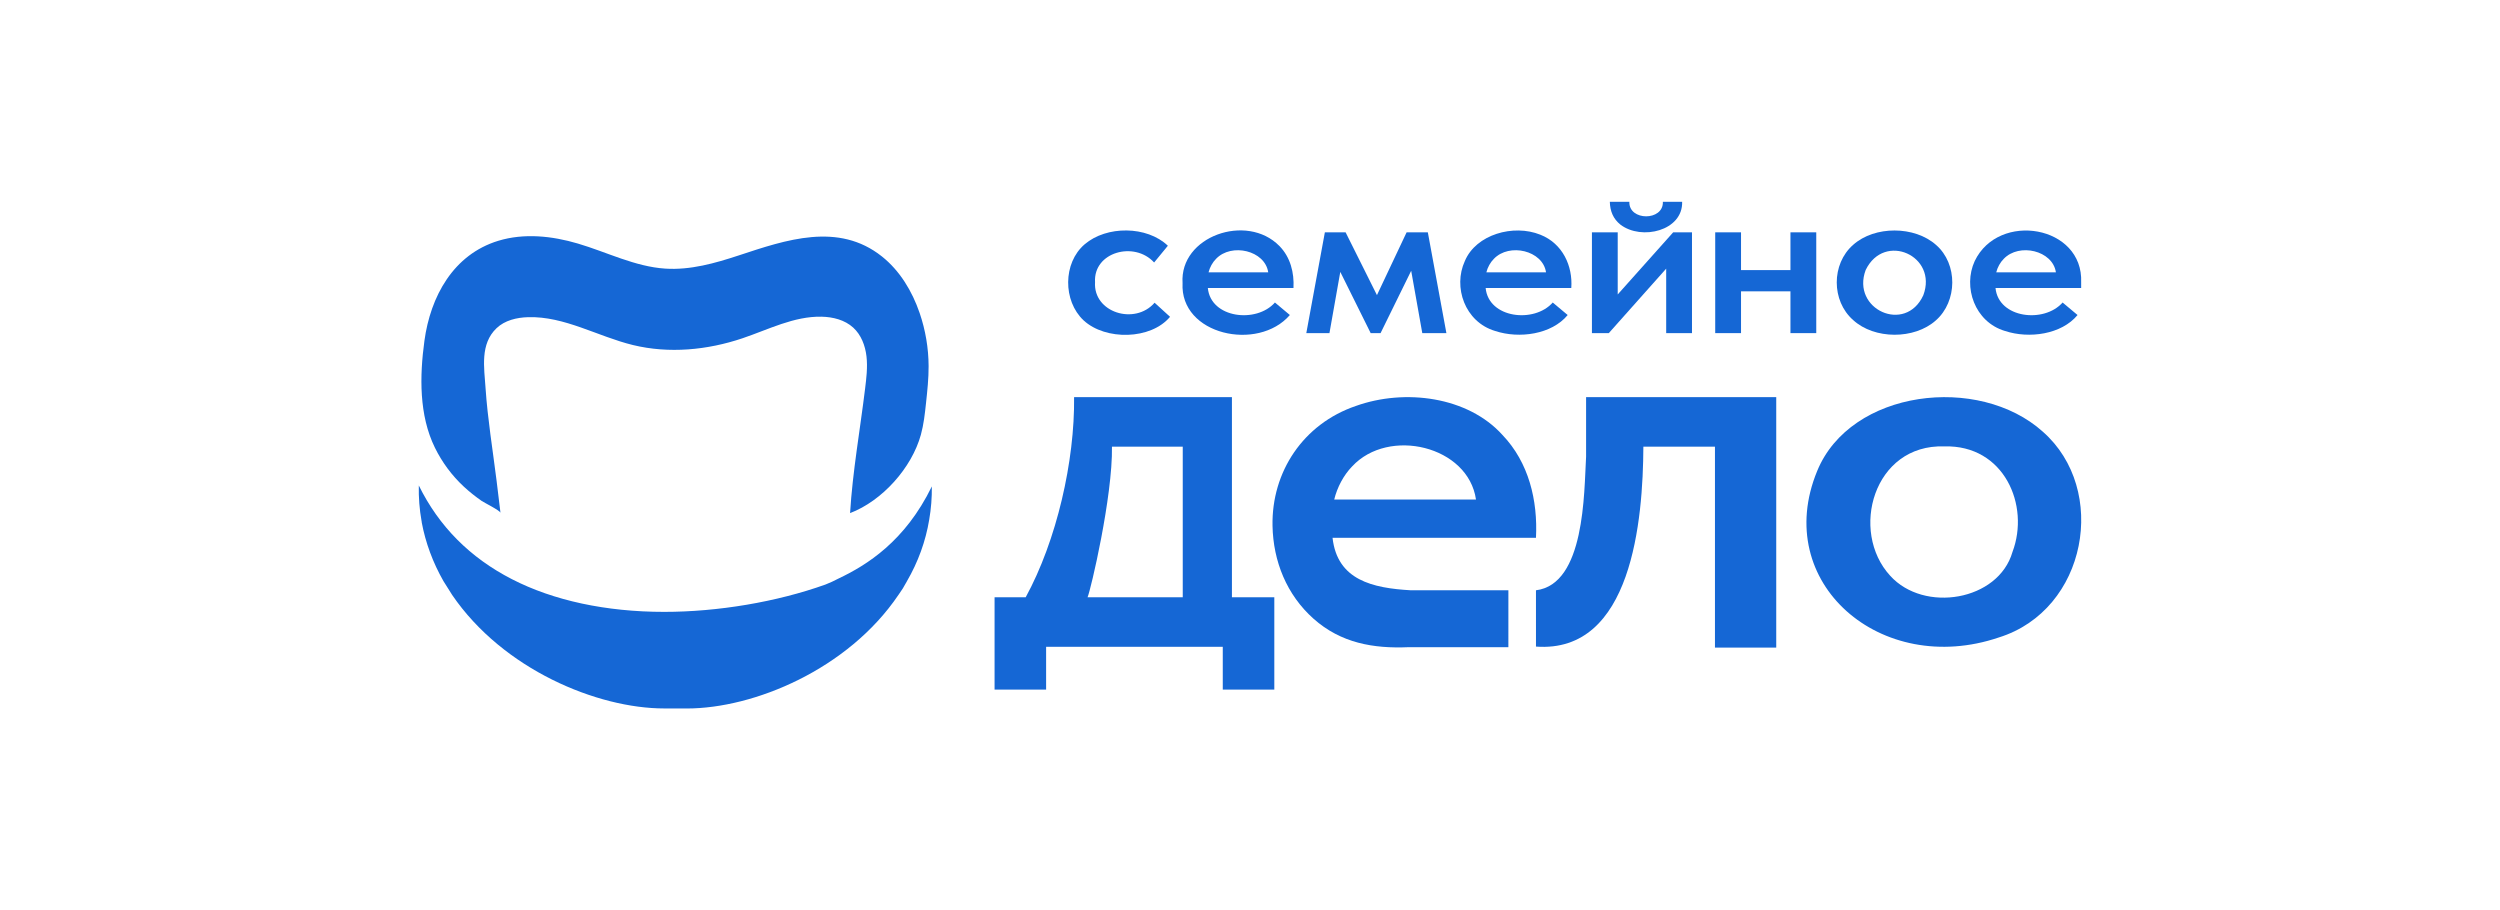
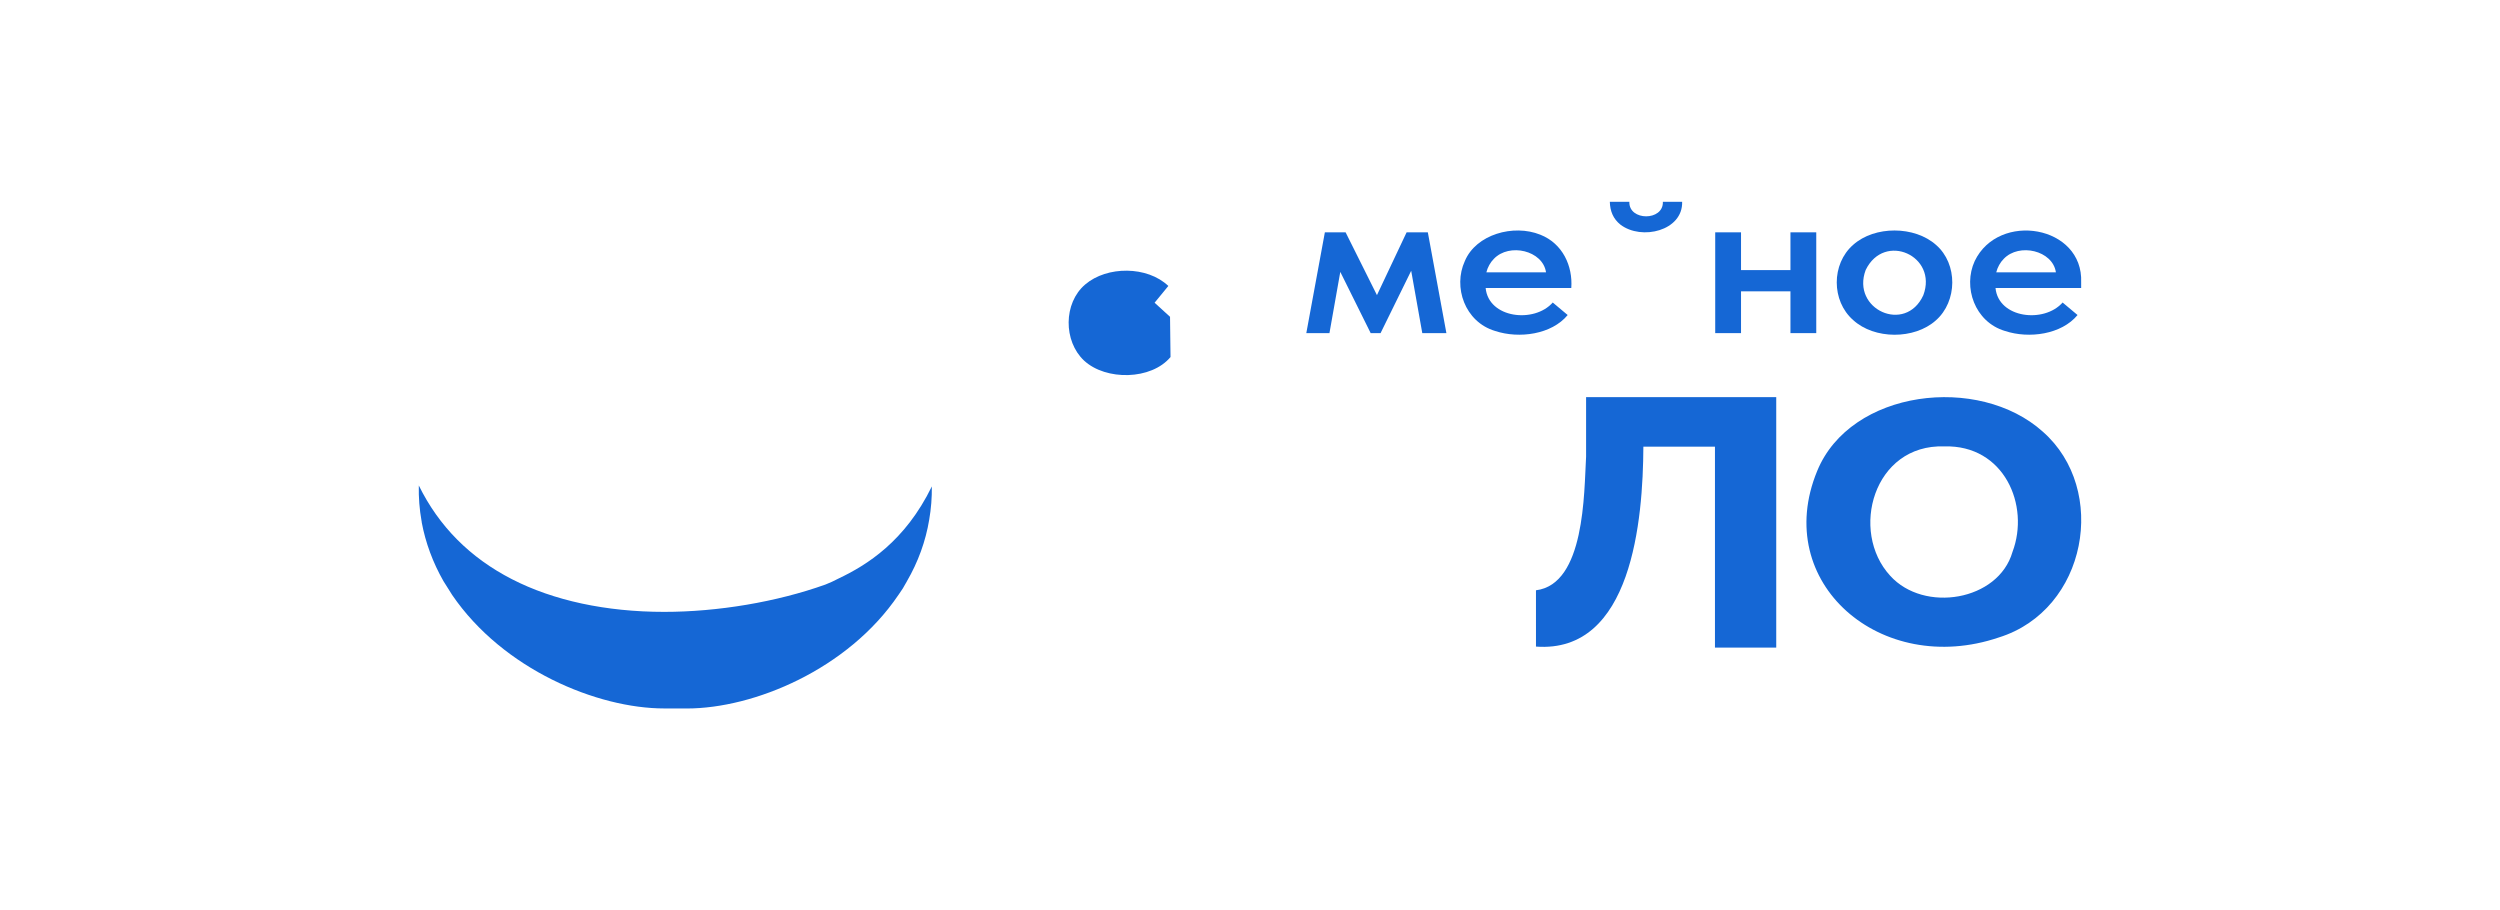
<svg xmlns="http://www.w3.org/2000/svg" id="_Слой_2" data-name="Слой 2" viewBox="0 0 1991.99 725.33">
  <defs>
    <style> .cls-1 { fill: none; } .cls-2 { fill: #1567d5; } </style>
  </defs>
  <g id="_Слой_1-2" data-name="Слой 1">
    <g>
      <path class="cls-2" d="M1340.34,160.82h-15.37c.54,15.42-27.2,15.39-26.71,0h-15.56c.22,7.51,2.7,13.55,8.45,18.16,16.85,12.88,49.83,4.87,49.18-18.16Z" />
      <g>
-         <path class="cls-2" d="M981.6,316.45h-125.77c.59,50.7-13.81,114.17-38.57,159.46h-24.79v73.54h41.07v-34.07h140.76v34.07h41.07v-73.54h-33.77v-159.46ZM942.41,475.91h-75.85c2.41-5.27,20.07-80.29,19.45-120h56.4v120Z" />
-         <path class="cls-2" d="M1201.88,470.34h-77.69c-30.43-1.73-58.66-8.05-62.42-41.8h162.09c1.52-29.78-5.68-60-26.7-81.96-27.55-30.57-77.72-37.11-116.82-23.11-41.92,14.28-67.23,52.54-66.4,95.48.55,28.38,11.38,55.07,32.6,73.98,21.86,19.49,47.78,23.96,75.78,22.75h79.55M1077.37,371.65c29.12-31.46,92.55-16.37,98.69,26.38h-112.96c2.39-9.8,7.5-19.42,14.26-26.38Z" />
        <path class="cls-2" d="M1223.86,515.2c76.57,5.63,85.29-101.16,85.57-159.29h57.04v160.08h48.83v-199.55h-151.51v47.44c-1.66,28.84-.85,101.65-39.94,106.46" />
        <path class="cls-2" d="M1627.72,343.98c-51.03-45.95-153.24-33.63-179.8,31.3-36.72,89.07,50.9,164.47,144.66,132.67,70.45-21.89,87.6-117.88,35.14-163.97ZM1603.53,439.81c-11.19,38.95-70.41,48.83-97.43,18.95-32.51-35.32-13.4-104.99,43.13-103.07,47.61-1.35,68.36,46.93,54.3,84.12Z" />
-         <path class="cls-2" d="M932.28,252.43l-12.3-11.22c-15.77,18.18-49.04,7.76-47.45-16.38-1.41-24.05,31.38-32.95,47.07-15.67l10.95-13.35c-16.73-15.99-48.84-16.1-66.28-1.16-17.39,14.83-17.41,45.13-.86,60.63,17.48,16.15,53.6,15.51,68.88-2.85Z" />
-         <path class="cls-2" d="M1027.76,251.01l-11.91-9.97c-14.71,16.76-51.16,12.58-53.45-11.57h68.24c.64-12.16-2.39-24.51-11.24-33.48-26.01-26.53-79.65-7.68-77.14,29.56-2.22,41.42,60.19,54.82,85.49,25.46ZM968.97,206.22c12.25-12.84,38.99-6.69,41.54,10.77h-47.54c1-4,3.16-7.93,6-10.77Z" />
+         <path class="cls-2" d="M932.28,252.43l-12.3-11.22l10.95-13.35c-16.73-15.99-48.84-16.1-66.28-1.16-17.39,14.83-17.41,45.13-.86,60.63,17.48,16.15,53.6,15.51,68.88-2.85Z" />
        <polygon class="cls-2" points="1067.94 216.64 1092.15 265.43 1100.03 265.43 1124.43 215.75 1133.27 265.43 1152.48 265.43 1137.69 185.12 1120.78 185.12 1097.15 235.16 1072.17 185.12 1055.65 185.12 1040.86 265.43 1059.3 265.43 1067.94 216.64" />
        <path class="cls-2" d="M1191.39,263.74c19.06,6.31,44.98,2.76,57.73-12.73l-11.91-9.97c-14.71,16.76-51.16,12.58-53.45-11.57h68.24c1.25-17.37-6.74-35.39-24.69-42.47-21.42-8.64-51.28-.2-60.13,21.01-9.51,20.6-.11,48.52,24.21,55.73ZM1190.33,206.22c12.25-12.84,38.99-6.69,41.54,10.77h-47.54c1-4,3.16-7.93,6-10.77Z" />
-         <polygon class="cls-2" points="1327.61 214.06 1327.61 265.43 1348.17 265.43 1348.17 185.12 1333.18 185.12 1288.99 234.62 1288.99 185.12 1268.44 185.12 1268.44 265.43 1281.89 265.43 1327.61 214.06" />
        <path class="cls-2" d="M1426.63,207.2v8.01h-39.39v-30.09h-20.56v80.31h20.56v-33.3h39.39v33.3h20.56v-80.31h-20.56v22.08Z" />
        <path class="cls-2" d="M1542.48,255.28c17.23-15.14,17.61-44.93.19-60.1-17.12-15.28-48.92-15.44-66.09-.09-17.44,15.24-17.39,44.69,0,59.92,16.92,15.54,48.79,15.62,65.9.27ZM1486.57,215.13c14.8-30.54,57.7-11.3,45.92,20.12-14.19,30.99-57.65,11.21-45.92-20.12Z" />
        <path class="cls-2" d="M1597.65,263.74c19.06,6.31,44.98,2.76,57.73-12.73l-11.91-9.97c-14.71,16.76-51.16,12.58-53.45-11.57h68.24v-4.45c1.86-45.41-65.75-56.83-84.82-17-9.51,20.6-.11,48.52,24.21,55.73ZM1596.6,206.22c12.25-12.84,38.99-6.69,41.54,10.77h-47.54c1-4,3.16-7.93,6-10.77Z" />
-         <path class="cls-2" d="M690.6,297.08c.29-4.43.32-8.85-.2-13.25-1-8.5-4.24-17.03-10.56-22.8-6.73-6.15-16.18-8.51-25.29-8.69-21.88-.44-42.2,10.19-62.94,17.19-27.98,9.44-58.56,12.38-87.25,5.4-28.14-6.85-54.57-23.05-83.52-22.21-9.1.26-18.62,2.5-25.2,8.78-13.25,12.63-9.86,31.42-8.75,47.85,1.67,24.64,5.7,49,8.75,73.45,1.04,8.6,2.09,17.21,3.13,25.81-.22-1.79-13.08-8.13-15.06-9.53-4.95-3.47-9.7-7.21-14.13-11.33-9.51-8.83-17.27-19.31-23.01-30.95-12.79-25.95-12.21-57.23-8.4-85.22,4.79-35.22,22.93-68.76,58.89-79.73,20.48-6.25,42.75-3.88,63.29,2.18,23.26,6.86,45.52,18.41,69.72,20,19.93,1.31,39.63-4.27,58.6-10.53,37.54-12.4,79.33-26.77,114.03.83,14.32,11.39,24.13,27.73,30.06,45.04,4.65,13.59,7.08,27.93,7.15,42.29.05,9.89-1.01,19.74-2.07,29.57-.91,8.47-1.83,16.99-4.1,25.2-7.28,26.36-30.7,52.59-56.4,62.41,2-33.11,8-66.48,12-99.43.5-4.1,1-8.21,1.27-12.33Z" />
        <path class="cls-2" d="M547.26,564.52c-2.91,0-15.21-.03-17.99-.03-53.32,0-128.47-31.06-168.99-90.44-2.28-3.52-4.63-7.31-6.91-10.98l-.03-.04c-8.43-14.79-14.25-30.51-17.3-46.74v-.34l-.15-.82c-1.66-9.26-2.39-18.71-2.19-28.31,15.96,32.5,40.82,57.55,74.16,74.65,33.12,17.05,75.07,26.07,121.32,26.07,42.91,0,89.69-7.91,128.34-21.71l.25-.09c3.39-1.32,6.79-2.88,10.39-4.78,22.4-10.63,52.96-29.52,74.32-73.38.12,8.94-.58,17.78-2.09,26.49-2.84,17.19-8.84,33.73-17.85,49.23l-.1.18-.1.18c-1.84,3.51-4,6.98-6.24,10.03l-.11.15-.11.16c-40.2,59.43-115.26,90.52-168.62,90.52Z" />
      </g>
    </g>
    <rect class="cls-1" width="1991.99" height="725.33" />
  </g>
</svg>